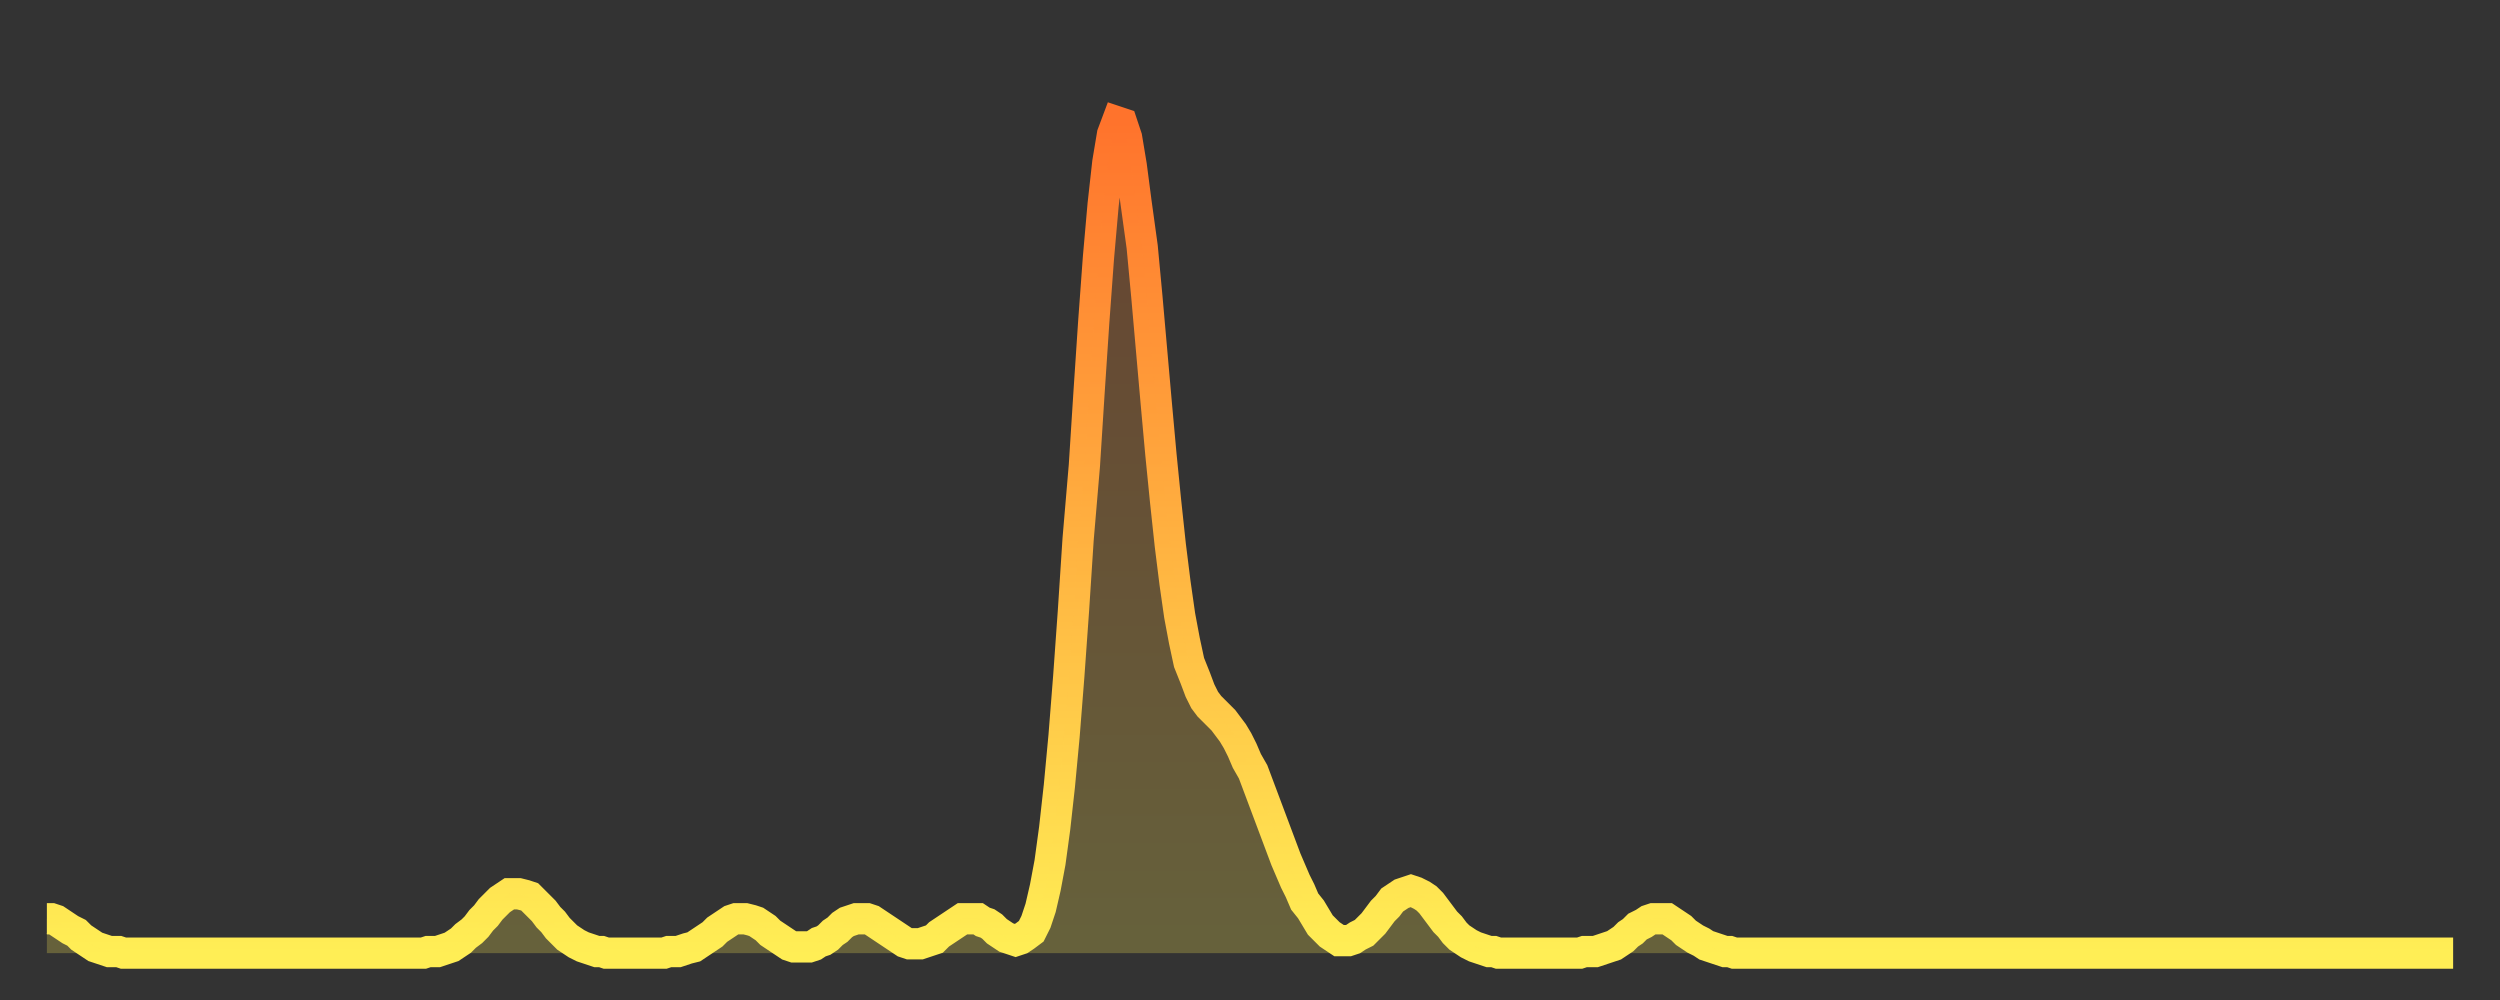
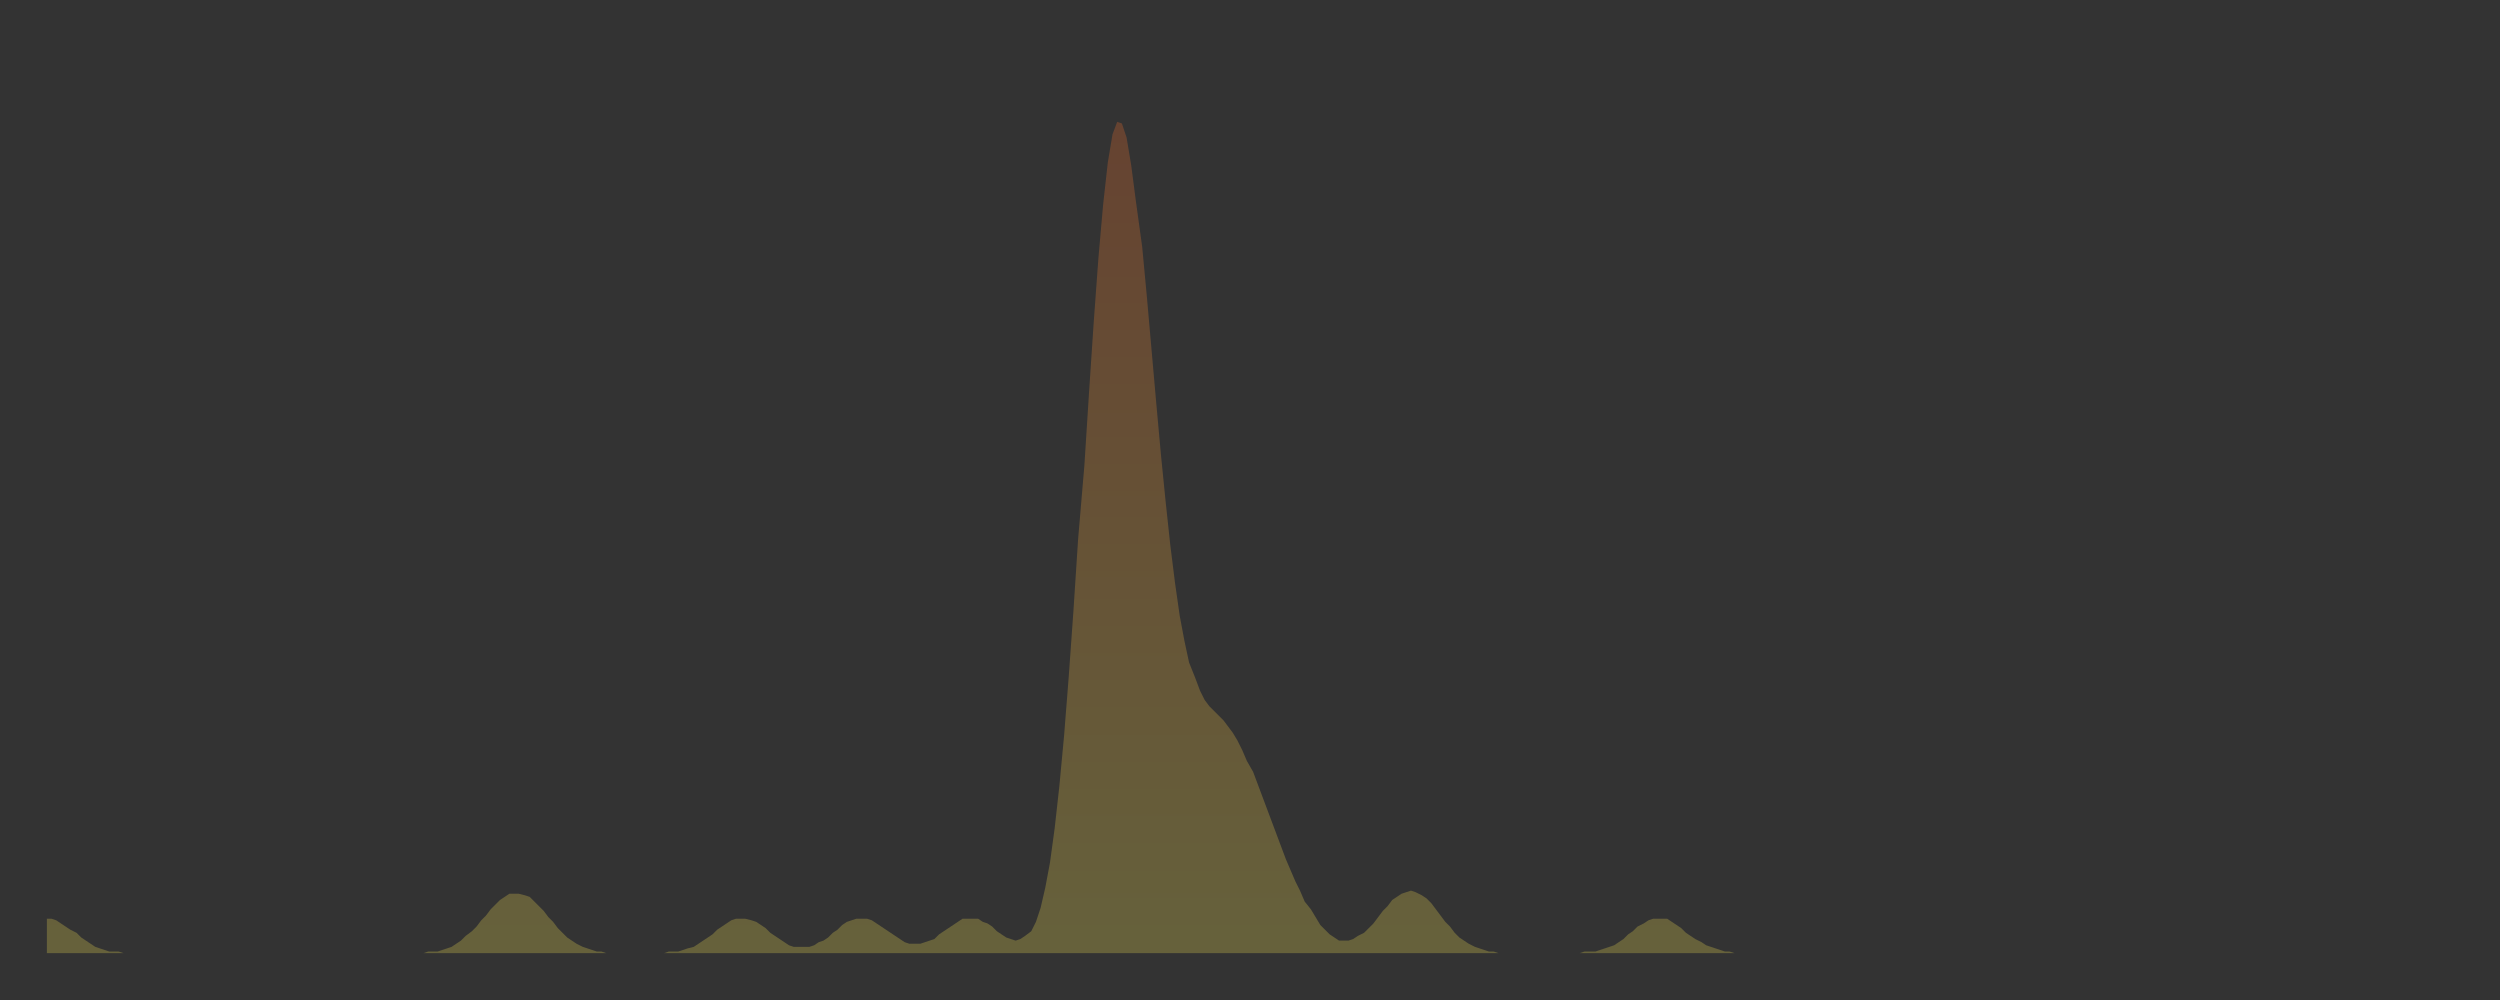
<svg xmlns="http://www.w3.org/2000/svg" baseProfile="full" height="64" version="1.1" width="160">
  <rect width="100%" height="100%" fill="#333333" stroke="none" />
  <defs>
    <linearGradient id="id53538" x1="0" x2="0" y1="0" y2="1">
      <stop offset="0%" stop-color="#ff732c" />
      <stop offset="50%" stop-color="#ffb140" />
      <stop offset="100%" stop-color="#ffee55" />
    </linearGradient>
  </defs>
  <g transform="translate(3,3)">
    <g>
-       <path d="M 0.0 55.8 0.3 55.8 0.6 55.9 0.9 56.1 1.2 56.3 1.5 56.5 1.9 56.7 2.2 57.0 2.5 57.2 2.8 57.4 3.1 57.6 3.4 57.7 3.7 57.8 4.0 57.9 4.3 57.9 4.6 57.9 4.9 58.0 5.2 58.0 5.6 58.0 5.9 58.0 6.2 58.0 6.5 58.0 6.8 58.0 7.1 58.0 7.4 58.0 7.7 58.0 8.0 58.0 8.3 58.0 8.6 58.0 8.9 58.0 9.3 58.0 9.6 58.0 9.9 58.0 10.2 58.0 10.5 58.0 10.8 58.0 11.1 58.0 11.4 58.0 11.7 58.0 12.0 58.0 12.3 58.0 12.7 58.0 13.0 58.0 13.3 58.0 13.6 58.0 13.9 58.0 14.2 58.0 14.5 58.0 14.8 58.0 15.1 58.0 15.4 58.0 15.7 58.0 16.0 58.0 16.4 58.0 16.7 58.0 17.0 58.0 17.3 58.0 17.6 58.0 17.9 58.0 18.2 58.0 18.5 58.0 18.8 58.0 19.1 58.0 19.4 58.0 19.8 58.0 20.1 58.0 20.4 58.0 20.7 58.0 21.0 58.0 21.3 58.0 21.6 58.0 21.9 58.0 22.2 58.0 22.5 58.0 22.8 58.0 23.1 58.0 23.5 58.0 23.8 58.0 24.1 58.0 24.4 57.9 24.7 57.9 25.0 57.9 25.3 57.8 25.6 57.7 25.9 57.6 26.2 57.4 26.5 57.2 26.8 56.9 27.2 56.6 27.5 56.3 27.8 55.9 28.1 55.6 28.4 55.2 28.7 54.9 29.0 54.6 29.3 54.4 29.6 54.2 29.9 54.2 30.2 54.2 30.6 54.3 30.9 54.4 31.2 54.7 31.5 55.0 31.8 55.3 32.1 55.7 32.4 56.0 32.7 56.4 33.0 56.7 33.3 57.0 33.6 57.2 33.9 57.4 34.3 57.6 34.6 57.7 34.9 57.8 35.2 57.9 35.5 57.9 35.8 58.0 36.1 58.0 36.4 58.0 36.7 58.0 37.0 58.0 37.3 58.0 37.7 58.0 38.0 58.0 38.3 58.0 38.6 58.0 38.9 58.0 39.2 58.0 39.5 58.0 39.8 57.9 40.1 57.9 40.4 57.9 40.7 57.8 41.0 57.7 41.4 57.6 41.7 57.4 42.0 57.2 42.3 57.0 42.6 56.8 42.9 56.5 43.2 56.3 43.5 56.1 43.8 55.9 44.1 55.8 44.4 55.8 44.7 55.8 45.1 55.9 45.4 56.0 45.7 56.2 46.0 56.4 46.3 56.7 46.6 56.9 46.9 57.1 47.2 57.3 47.5 57.5 47.8 57.6 48.1 57.6 48.5 57.6 48.8 57.6 49.1 57.5 49.4 57.3 49.7 57.2 50.0 57.0 50.3 56.7 50.6 56.5 50.9 56.2 51.2 56.0 51.5 55.9 51.8 55.8 52.2 55.8 52.5 55.8 52.8 55.9 53.1 56.1 53.4 56.3 53.7 56.5 54.0 56.7 54.3 56.9 54.6 57.1 54.9 57.3 55.2 57.4 55.6 57.4 55.9 57.4 56.2 57.3 56.5 57.2 56.8 57.1 57.1 56.8 57.4 56.6 57.7 56.4 58.0 56.2 58.3 56.0 58.6 55.8 58.9 55.8 59.3 55.8 59.6 55.8 59.9 56.0 60.2 56.1 60.5 56.3 60.8 56.6 61.1 56.8 61.4 57.0 61.7 57.1 62.0 57.2 62.3 57.1 62.6 56.9 63.0 56.6 63.3 56.0 63.6 55.1 63.9 53.8 64.2 52.2 64.5 50.0 64.8 47.3 65.1 44.1 65.4 40.3 65.7 36.1 66.0 31.5 66.4 26.8 66.7 22.1 67.0 17.6 67.3 13.5 67.6 10.1 67.9 7.4 68.2 5.6 68.5 4.8 68.8 4.9 69.1 5.8 69.4 7.6 69.7 9.9 70.1 12.8 70.4 16.0 70.7 19.4 71.0 22.8 71.3 26.1 71.6 29.1 71.9 31.9 72.2 34.3 72.5 36.4 72.8 38.0 73.1 39.4 73.5 40.4 73.8 41.2 74.1 41.8 74.4 42.2 74.7 42.5 75.0 42.8 75.3 43.1 75.6 43.5 75.9 43.9 76.2 44.4 76.5 45.0 76.8 45.7 77.2 46.4 77.5 47.2 77.8 48.0 78.1 48.8 78.4 49.6 78.7 50.4 79.0 51.2 79.3 52.0 79.6 52.7 79.9 53.4 80.2 54.0 80.5 54.7 80.9 55.2 81.2 55.7 81.5 56.2 81.8 56.5 82.1 56.8 82.4 57.0 82.7 57.2 83.0 57.2 83.3 57.2 83.6 57.1 83.9 56.9 84.3 56.7 84.6 56.4 84.9 56.1 85.2 55.7 85.5 55.3 85.8 55.0 86.1 54.6 86.4 54.4 86.7 54.2 87.0 54.1 87.3 54.0 87.6 54.1 88.0 54.3 88.3 54.5 88.6 54.8 88.9 55.2 89.2 55.6 89.5 56.0 89.8 56.3 90.1 56.7 90.4 57.0 90.7 57.2 91.0 57.4 91.4 57.6 91.7 57.7 92.0 57.8 92.3 57.9 92.6 57.9 92.9 58.0 93.2 58.0 93.5 58.0 93.8 58.0 94.1 58.0 94.4 58.0 94.7 58.0 95.1 58.0 95.4 58.0 95.7 58.0 96.0 58.0 96.3 58.0 96.6 58.0 96.9 58.0 97.2 58.0 97.5 58.0 97.8 58.0 98.1 58.0 98.4 57.9 98.8 57.9 99.1 57.9 99.4 57.8 99.7 57.7 100.0 57.6 100.3 57.5 100.6 57.3 100.9 57.1 101.2 56.8 101.5 56.6 101.8 56.3 102.2 56.1 102.5 55.9 102.8 55.8 103.1 55.8 103.4 55.8 103.7 55.8 104.0 56.0 104.3 56.2 104.6 56.4 104.9 56.7 105.2 56.9 105.5 57.1 105.9 57.3 106.2 57.5 106.5 57.6 106.8 57.7 107.1 57.8 107.4 57.9 107.7 57.9 108.0 58.0 108.3 58.0 108.6 58.0 108.9 58.0 109.3 58.0 109.6 58.0 109.9 58.0 110.2 58.0 110.5 58.0 110.8 58.0 111.1 58.0 111.4 58.0 111.7 58.0 112.0 58.0 112.3 58.0 112.6 58.0 113.0 58.0 113.3 58.0 113.6 58.0 113.9 58.0 114.2 58.0 114.5 58.0 114.8 58.0 115.1 58.0 115.4 58.0 115.7 58.0 116.0 58.0 116.3 58.0 116.7 58.0 117.0 58.0 117.3 58.0 117.6 58.0 117.9 58.0 118.2 58.0 118.5 58.0 118.8 58.0 119.1 58.0 119.4 58.0 119.7 58.0 120.1 58.0 120.4 58.0 120.7 58.0 121.0 58.0 121.3 58.0 121.6 58.0 121.9 58.0 122.2 58.0 122.5 58.0 122.8 58.0 123.1 58.0 123.4 58.0 123.8 58.0 124.1 58.0 124.4 58.0 124.7 58.0 125.0 58.0 125.3 58.0 125.6 58.0 125.9 58.0 126.2 58.0 126.5 58.0 126.8 58.0 127.2 58.0 127.5 58.0 127.8 58.0 128.1 58.0 128.4 58.0 128.7 58.0 129.0 58.0 129.3 58.0 129.6 58.0 129.9 58.0 130.2 58.0 130.5 58.0 130.9 58.0 131.2 58.0 131.5 58.0 131.8 58.0 132.1 58.0 132.4 58.0 132.7 58.0 133.0 58.0 133.3 58.0 133.6 58.0 133.9 58.0 134.2 58.0 134.6 58.0 134.9 58.0 135.2 58.0 135.5 58.0 135.8 58.0 136.1 58.0 136.4 58.0 136.7 58.0 137.0 58.0 137.3 58.0 137.6 58.0 138.0 58.0 138.3 58.0 138.6 58.0 138.9 58.0 139.2 58.0 139.5 58.0 139.8 58.0 140.1 58.0 140.4 58.0 140.7 58.0 141.0 58.0 141.3 58.0 141.7 58.0 142.0 58.0 142.3 58.0 142.6 58.0 142.9 58.0 143.2 58.0 143.5 58.0 143.8 58.0 144.1 58.0 144.4 58.0 144.7 58.0 145.1 58.0 145.4 58.0 145.7 58.0 146.0 58.0 146.3 58.0 146.6 58.0 146.9 58.0 147.2 58.0 147.5 58.0 147.8 58.0 148.1 58.0 148.4 58.0 148.8 58.0 149.1 58.0 149.4 58.0 149.7 58.0 150.0 58.0 150.3 58.0 150.6 58.0 150.9 58.0 151.2 58.0 151.5 58.0 151.8 58.0 152.1 58.0 152.5 58.0 152.8 58.0 153.1 58.0 153.4 58.0 153.7 58.0 154.0 58.0" fill="none" id="graph-curve" opacity="1" stroke="url(#id53538)" stroke-width="2" />
      <path d="M 0 58 L 0.0 55.8 0.3 55.8 0.6 55.9 0.9 56.1 1.2 56.3 1.5 56.5 1.9 56.7 2.2 57.0 2.5 57.2 2.8 57.4 3.1 57.6 3.4 57.7 3.7 57.8 4.0 57.9 4.3 57.9 4.6 57.9 4.9 58.0 5.2 58.0 5.6 58.0 5.9 58.0 6.2 58.0 6.5 58.0 6.8 58.0 7.1 58.0 7.4 58.0 7.7 58.0 8.0 58.0 8.3 58.0 8.6 58.0 8.9 58.0 9.3 58.0 9.6 58.0 9.9 58.0 10.2 58.0 10.5 58.0 10.8 58.0 11.1 58.0 11.4 58.0 11.7 58.0 12.0 58.0 12.3 58.0 12.7 58.0 13.0 58.0 13.3 58.0 13.6 58.0 13.9 58.0 14.2 58.0 14.5 58.0 14.8 58.0 15.1 58.0 15.4 58.0 15.7 58.0 16.0 58.0 16.4 58.0 16.7 58.0 17.0 58.0 17.3 58.0 17.6 58.0 17.9 58.0 18.2 58.0 18.5 58.0 18.8 58.0 19.1 58.0 19.4 58.0 19.8 58.0 20.1 58.0 20.4 58.0 20.7 58.0 21.0 58.0 21.3 58.0 21.6 58.0 21.9 58.0 22.2 58.0 22.5 58.0 22.8 58.0 23.1 58.0 23.5 58.0 23.8 58.0 24.1 58.0 24.4 57.9 24.7 57.9 25.0 57.9 25.3 57.8 25.6 57.7 25.9 57.6 26.2 57.4 26.5 57.2 26.8 56.9 27.2 56.6 27.5 56.3 27.8 55.9 28.1 55.6 28.4 55.2 28.7 54.9 29.0 54.6 29.3 54.4 29.6 54.2 29.9 54.2 30.2 54.2 30.6 54.3 30.9 54.4 31.2 54.7 31.5 55.0 31.8 55.3 32.1 55.7 32.4 56.0 32.7 56.4 33.0 56.7 33.3 57.0 33.6 57.2 33.9 57.4 34.3 57.6 34.6 57.7 34.9 57.8 35.2 57.9 35.5 57.9 35.8 58.0 36.1 58.0 36.4 58.0 36.7 58.0 37.0 58.0 37.3 58.0 37.7 58.0 38.0 58.0 38.3 58.0 38.6 58.0 38.9 58.0 39.2 58.0 39.5 58.0 39.8 57.9 40.1 57.9 40.4 57.9 40.7 57.8 41.0 57.7 41.4 57.6 41.7 57.4 42.0 57.2 42.3 57.0 42.6 56.8 42.9 56.5 43.2 56.3 43.5 56.1 43.8 55.9 44.1 55.8 44.4 55.8 44.7 55.8 45.1 55.9 45.4 56.0 45.7 56.2 46.0 56.4 46.3 56.7 46.6 56.9 46.9 57.1 47.2 57.3 47.5 57.5 47.8 57.6 48.1 57.6 48.5 57.6 48.8 57.6 49.1 57.5 49.4 57.3 49.7 57.2 50.0 57.0 50.3 56.7 50.6 56.5 50.9 56.2 51.2 56.0 51.5 55.9 51.8 55.8 52.2 55.8 52.5 55.8 52.8 55.9 53.1 56.1 53.4 56.3 53.7 56.5 54.0 56.7 54.3 56.9 54.6 57.1 54.9 57.3 55.2 57.4 55.6 57.4 55.9 57.4 56.2 57.3 56.5 57.2 56.8 57.1 57.1 56.8 57.4 56.6 57.7 56.4 58.0 56.2 58.3 56.0 58.6 55.8 58.9 55.8 59.3 55.8 59.6 55.8 59.9 56.0 60.2 56.1 60.5 56.3 60.8 56.6 61.1 56.8 61.4 57.0 61.7 57.1 62.0 57.2 62.3 57.1 62.6 56.9 63.0 56.6 63.3 56.0 63.6 55.1 63.9 53.8 64.2 52.2 64.5 50.0 64.8 47.3 65.1 44.1 65.4 40.3 65.7 36.1 66.0 31.5 66.4 26.8 66.7 22.1 67.0 17.6 67.3 13.5 67.6 10.1 67.9 7.4 68.2 5.6 68.5 4.8 68.8 4.9 69.1 5.8 69.4 7.6 69.7 9.9 70.1 12.8 70.4 16.0 70.7 19.4 71.0 22.8 71.3 26.1 71.6 29.1 71.9 31.9 72.2 34.3 72.5 36.4 72.8 38.0 73.1 39.4 73.5 40.4 73.8 41.2 74.1 41.8 74.4 42.2 74.7 42.5 75.0 42.8 75.3 43.1 75.6 43.5 75.9 43.9 76.2 44.4 76.5 45.0 76.8 45.7 77.2 46.4 77.5 47.2 77.8 48.0 78.1 48.8 78.4 49.6 78.7 50.4 79.0 51.2 79.3 52.0 79.6 52.7 79.9 53.4 80.2 54.0 80.5 54.7 80.9 55.2 81.2 55.7 81.5 56.2 81.8 56.5 82.1 56.8 82.4 57.0 82.7 57.2 83.0 57.2 83.3 57.2 83.6 57.1 83.9 56.9 84.3 56.7 84.6 56.4 84.9 56.1 85.2 55.7 85.5 55.3 85.8 55.0 86.1 54.6 86.4 54.4 86.7 54.2 87.0 54.1 87.3 54.0 87.6 54.1 88.0 54.3 88.3 54.5 88.6 54.8 88.9 55.2 89.2 55.6 89.5 56.0 89.8 56.3 90.1 56.7 90.4 57.0 90.7 57.2 91.0 57.4 91.4 57.6 91.7 57.7 92.0 57.8 92.3 57.9 92.6 57.9 92.9 58.0 93.2 58.0 93.5 58.0 93.8 58.0 94.1 58.0 94.4 58.0 94.7 58.0 95.1 58.0 95.4 58.0 95.7 58.0 96.0 58.0 96.3 58.0 96.6 58.0 96.9 58.0 97.2 58.0 97.5 58.0 97.8 58.0 98.1 58.0 98.4 57.9 98.8 57.9 99.1 57.9 99.4 57.8 99.7 57.7 100.0 57.6 100.3 57.5 100.6 57.3 100.9 57.1 101.2 56.8 101.5 56.6 101.8 56.3 102.2 56.1 102.5 55.9 102.8 55.8 103.1 55.8 103.4 55.8 103.7 55.8 104.0 56.0 104.3 56.2 104.6 56.4 104.9 56.7 105.2 56.9 105.5 57.1 105.9 57.3 106.2 57.5 106.5 57.6 106.8 57.7 107.1 57.8 107.4 57.9 107.7 57.9 108.0 58.0 108.3 58.0 108.6 58.0 108.9 58.0 109.3 58.0 109.6 58.0 109.9 58.0 110.2 58.0 110.5 58.0 110.8 58.0 111.1 58.0 111.4 58.0 111.7 58.0 112.0 58.0 112.3 58.0 112.6 58.0 113.0 58.0 113.3 58.0 113.6 58.0 113.9 58.0 114.2 58.0 114.5 58.0 114.8 58.0 115.1 58.0 115.4 58.0 115.7 58.0 116.0 58.0 116.3 58.0 116.7 58.0 117.0 58.0 117.3 58.0 117.6 58.0 117.9 58.0 118.2 58.0 118.5 58.0 118.8 58.0 119.1 58.0 119.4 58.0 119.7 58.0 120.1 58.0 120.4 58.0 120.7 58.0 121.0 58.0 121.3 58.0 121.6 58.0 121.9 58.0 122.2 58.0 122.5 58.0 122.8 58.0 123.1 58.0 123.4 58.0 123.8 58.0 124.1 58.0 124.4 58.0 124.7 58.0 125.0 58.0 125.3 58.0 125.6 58.0 125.9 58.0 126.2 58.0 126.5 58.0 126.8 58.0 127.2 58.0 127.5 58.0 127.8 58.0 128.1 58.0 128.4 58.0 128.7 58.0 129.0 58.0 129.3 58.0 129.6 58.0 129.9 58.0 130.2 58.0 130.5 58.0 130.9 58.0 131.2 58.0 131.5 58.0 131.8 58.0 132.1 58.0 132.4 58.0 132.7 58.0 133.0 58.0 133.3 58.0 133.6 58.0 133.9 58.0 134.2 58.0 134.6 58.0 134.9 58.0 135.2 58.0 135.5 58.0 135.8 58.0 136.1 58.0 136.4 58.0 136.7 58.0 137.0 58.0 137.3 58.0 137.6 58.0 138.0 58.0 138.3 58.0 138.6 58.0 138.9 58.0 139.2 58.0 139.5 58.0 139.8 58.0 140.1 58.0 140.4 58.0 140.7 58.0 141.0 58.0 141.3 58.0 141.7 58.0 142.0 58.0 142.3 58.0 142.6 58.0 142.9 58.0 143.2 58.0 143.5 58.0 143.8 58.0 144.1 58.0 144.4 58.0 144.7 58.0 145.1 58.0 145.4 58.0 145.7 58.0 146.0 58.0 146.3 58.0 146.6 58.0 146.9 58.0 147.2 58.0 147.5 58.0 147.8 58.0 148.1 58.0 148.4 58.0 148.8 58.0 149.1 58.0 149.4 58.0 149.7 58.0 150.0 58.0 150.3 58.0 150.6 58.0 150.9 58.0 151.2 58.0 151.5 58.0 151.8 58.0 152.1 58.0 152.5 58.0 152.8 58.0 153.1 58.0 153.4 58.0 153.7 58.0 154.0 58.0 154 58" fill="url(#id53538)" fill-opacity=".25" id="graph-shadow" />
    </g>
  </g>
</svg>